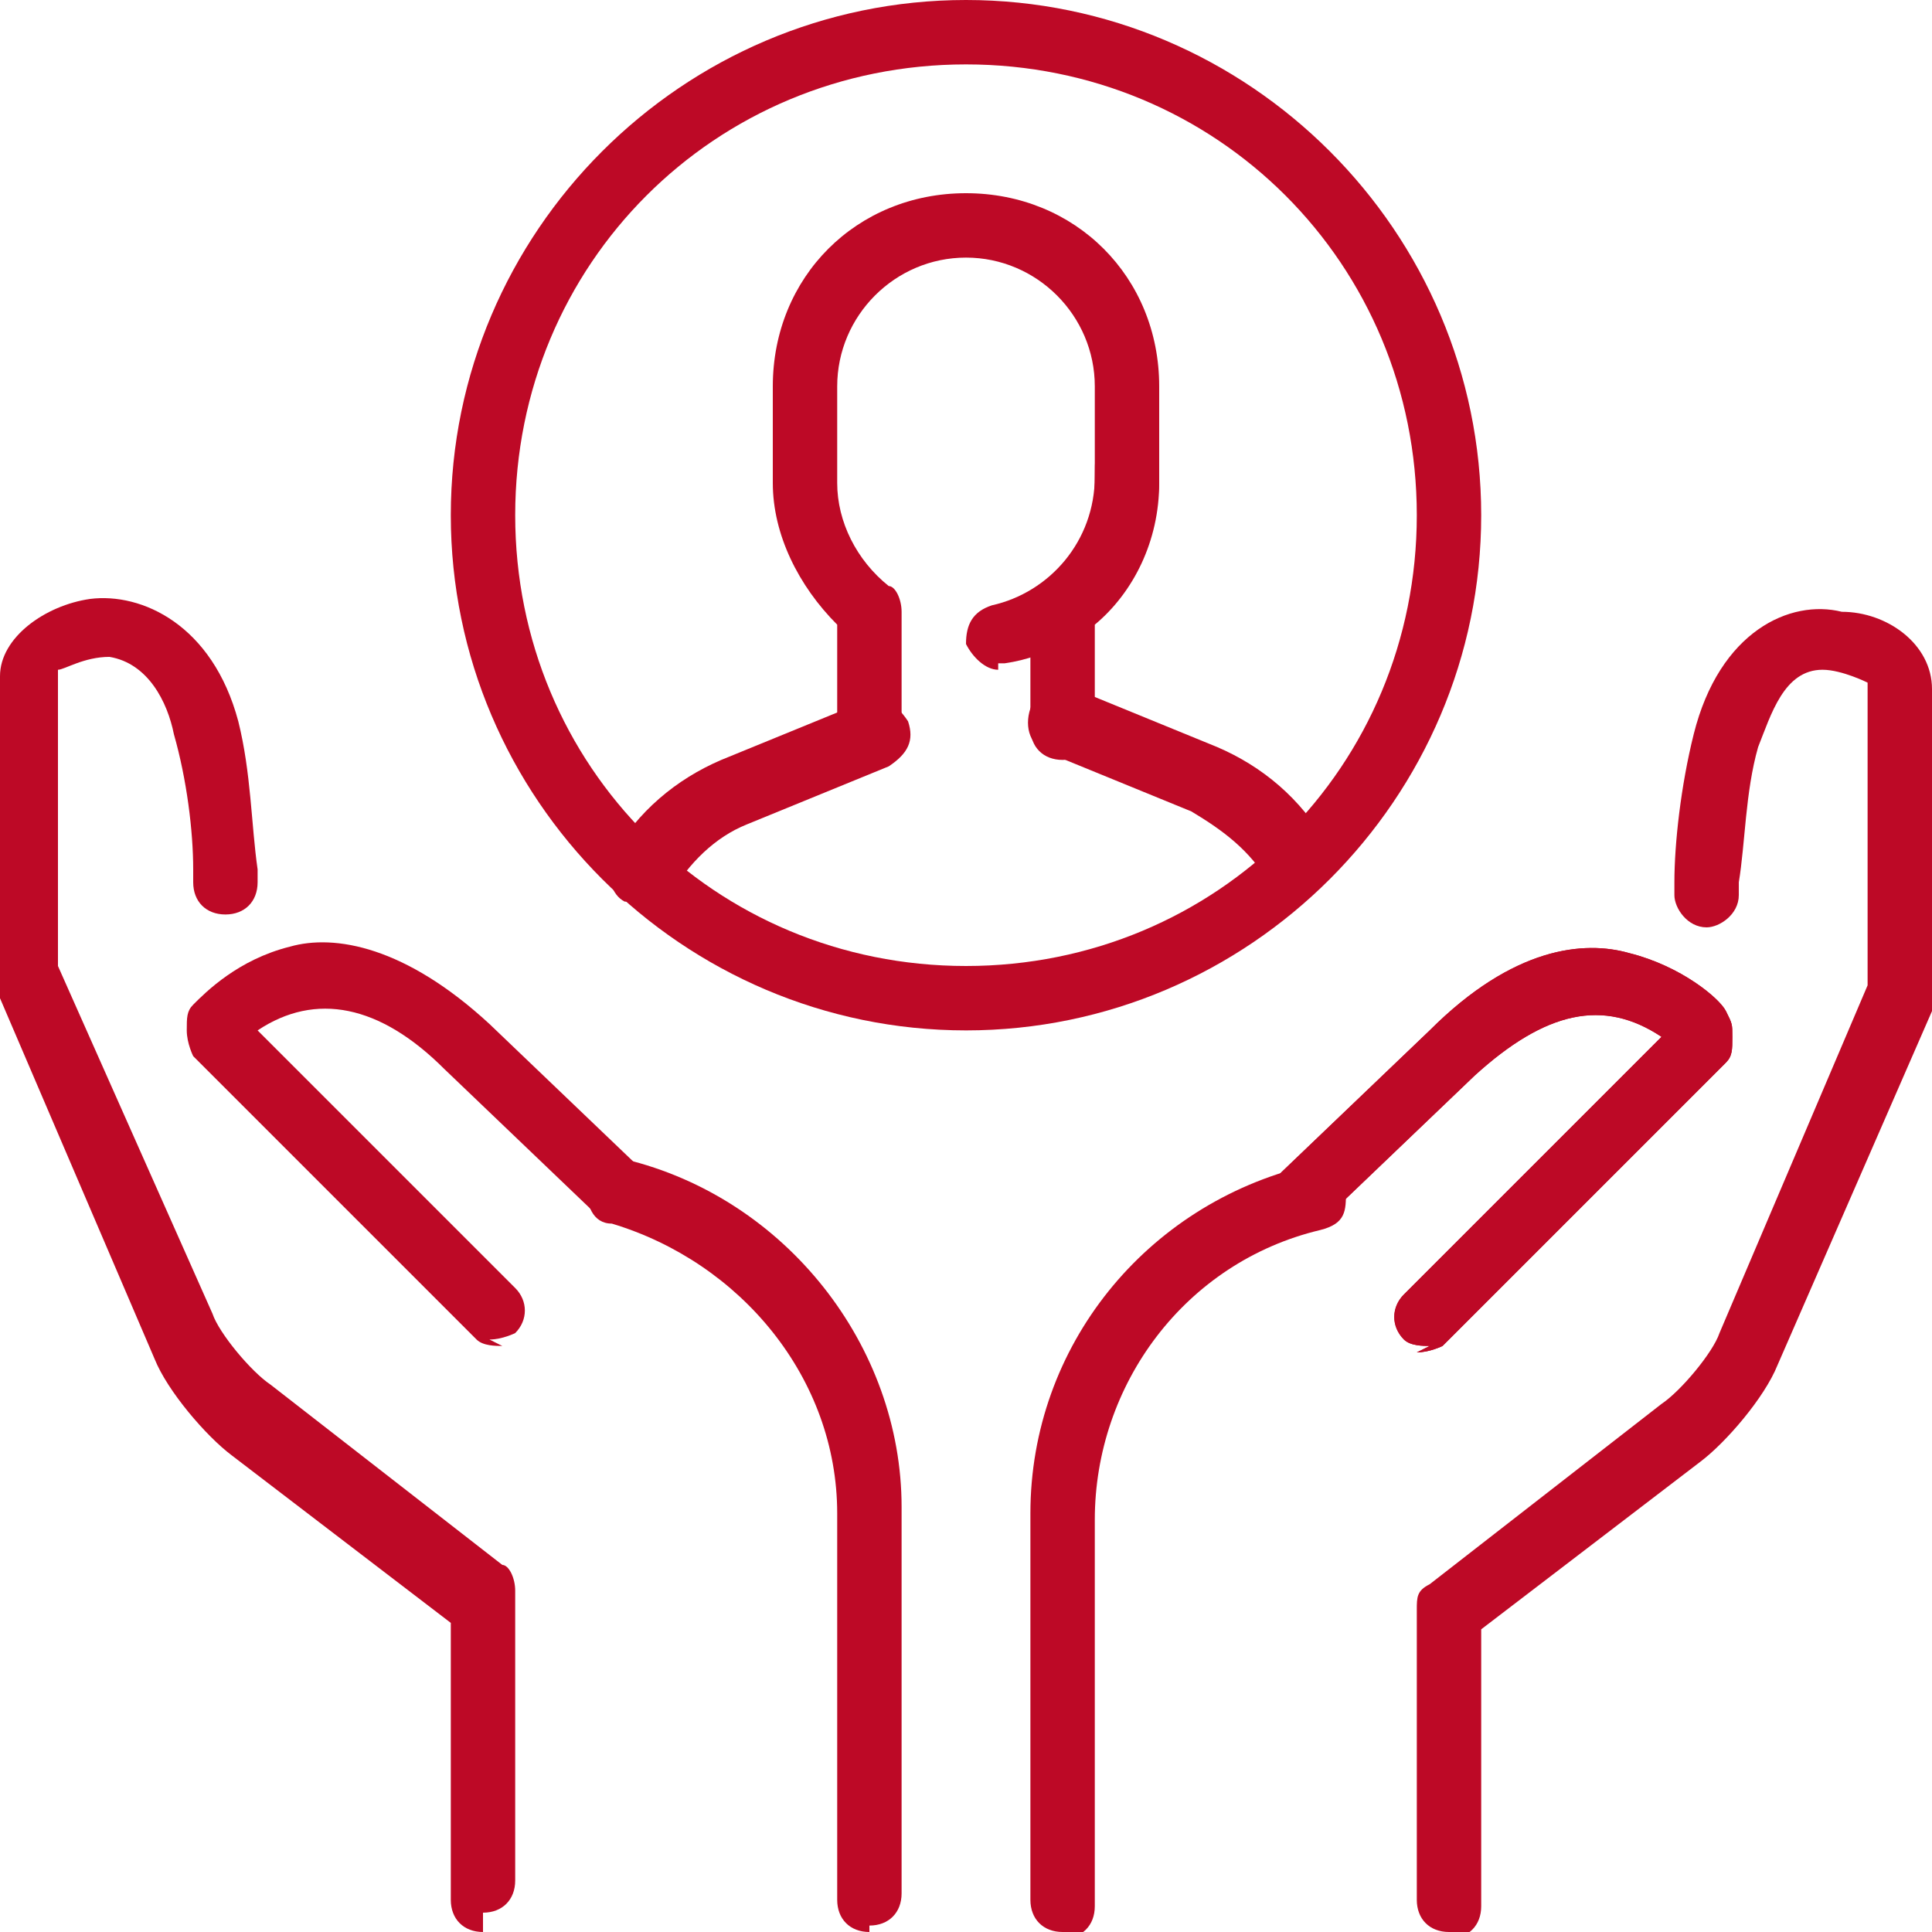
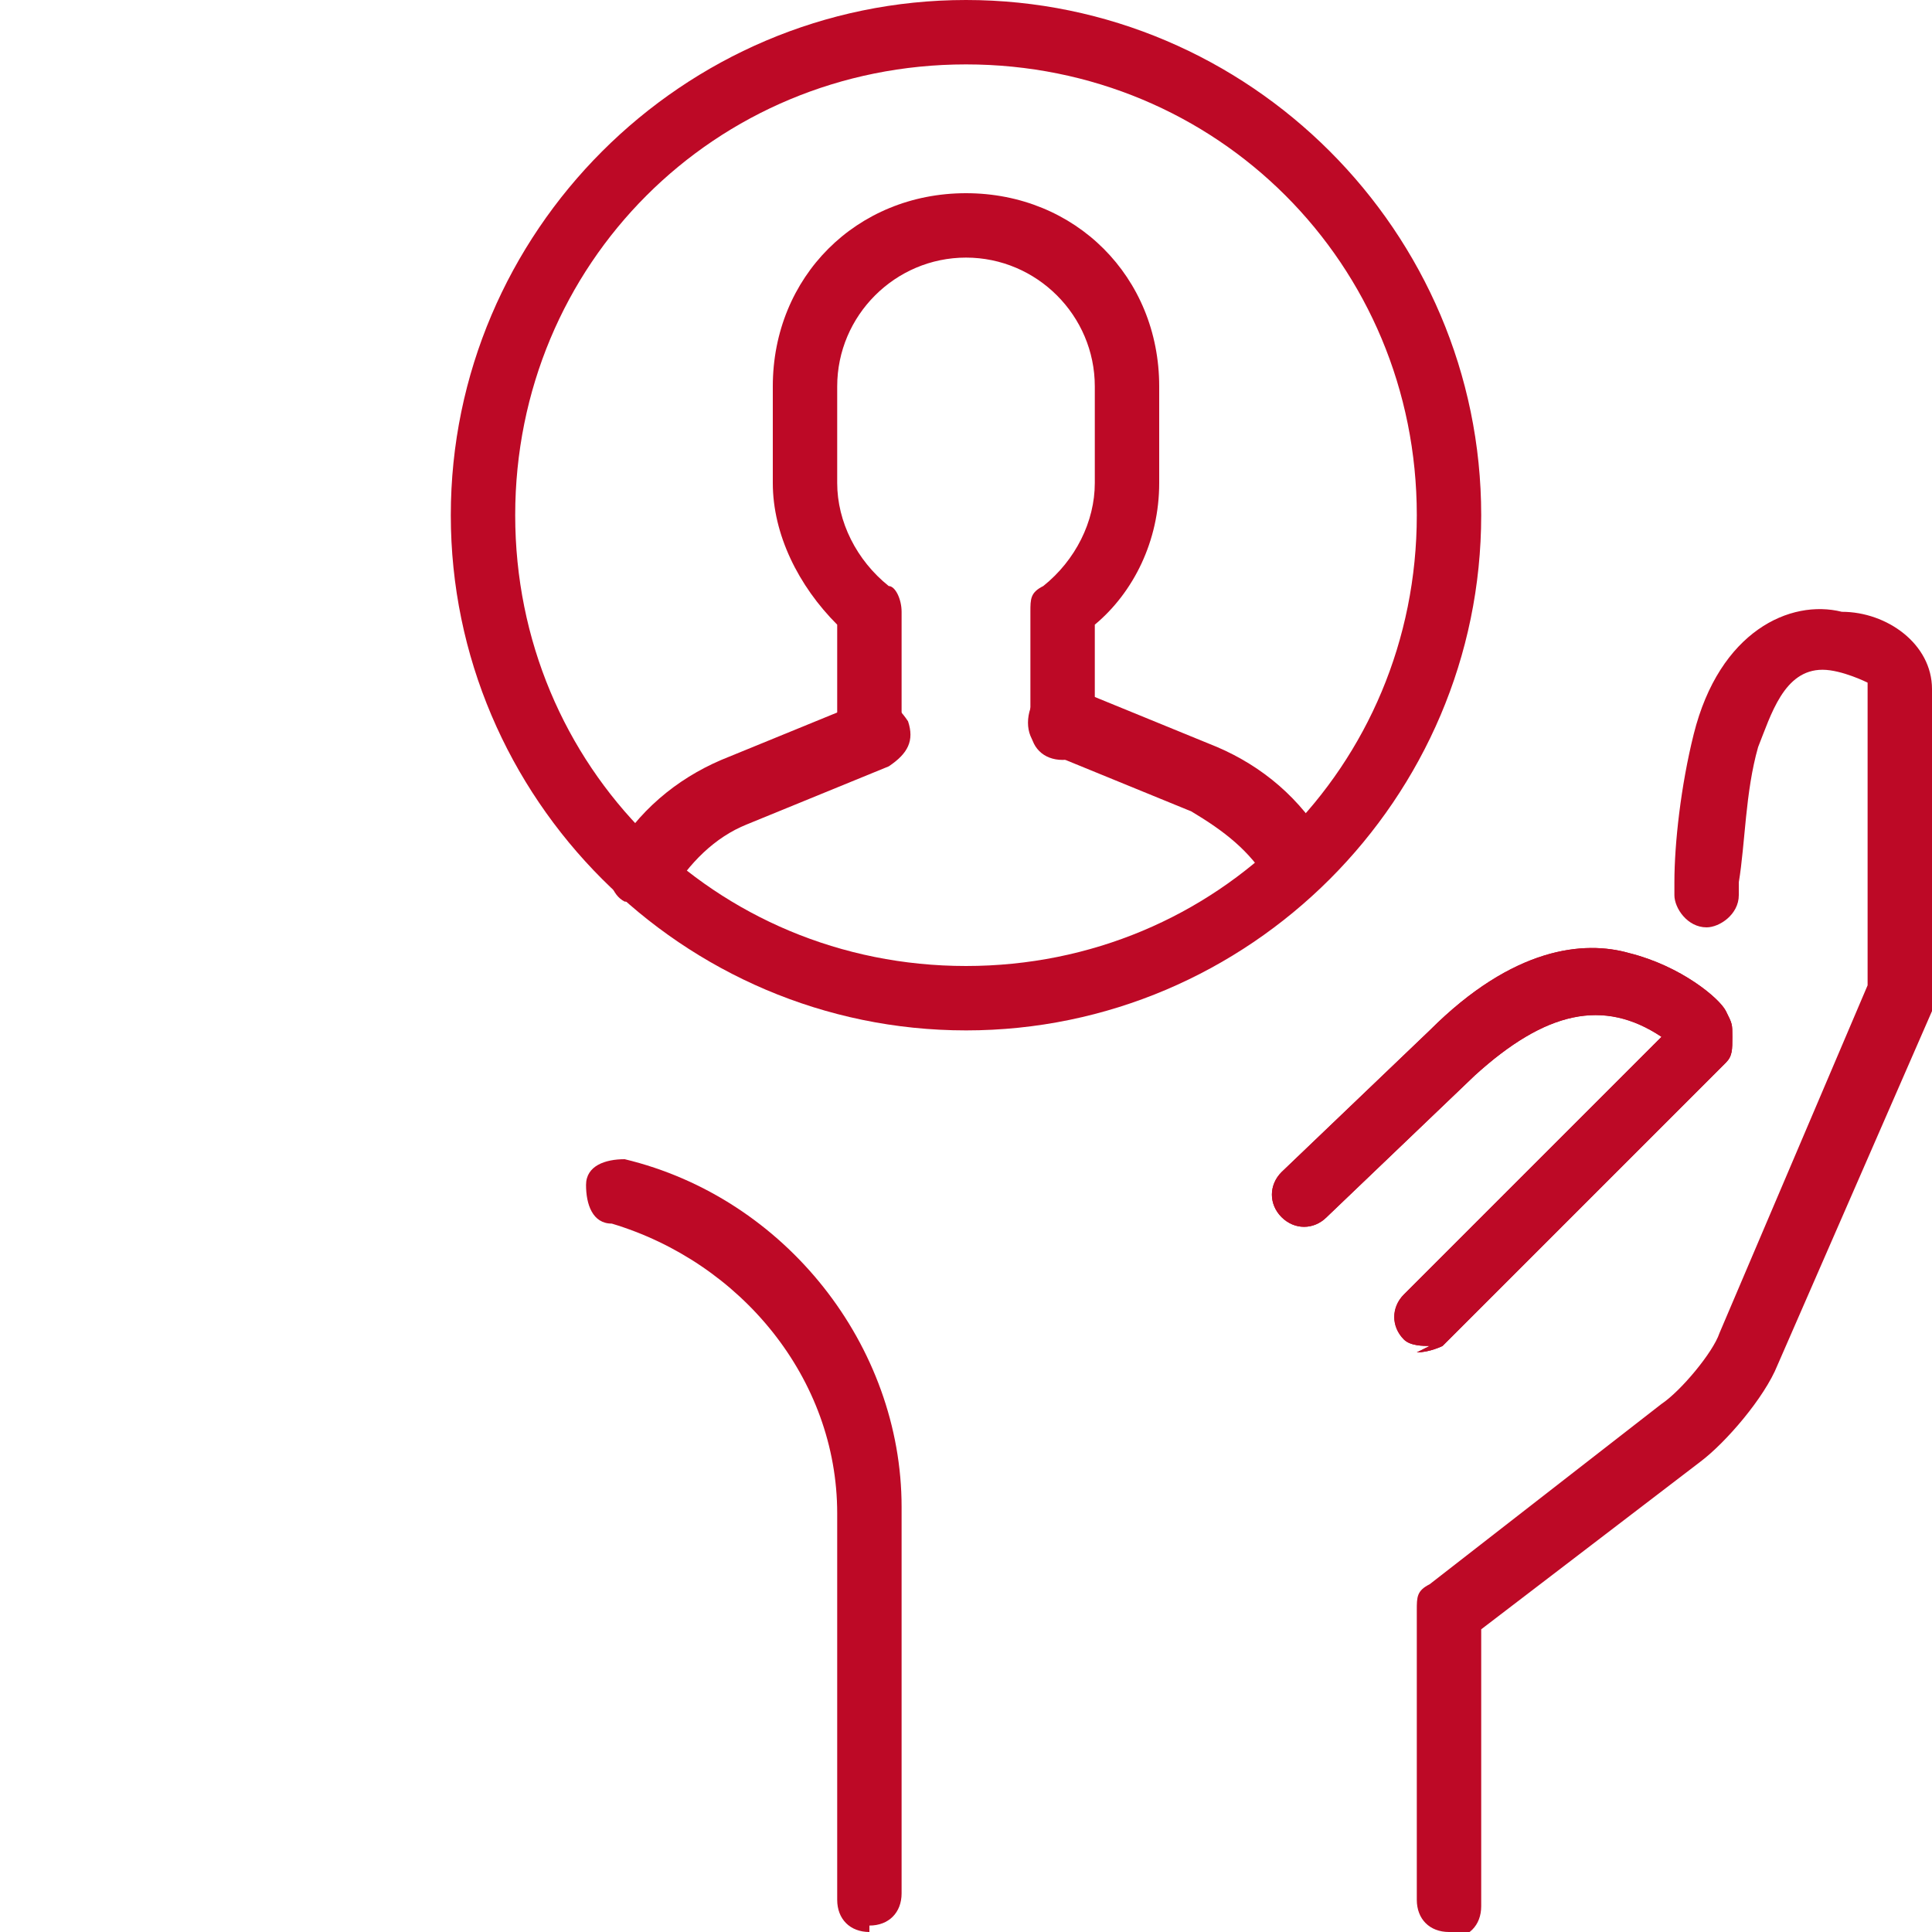
<svg xmlns="http://www.w3.org/2000/svg" id="_x3C_Слой_x3E_" version="1.1" viewBox="0 0 30 30">
  <defs>
    <style>
      .st0 {
        fill: #bd0926;
      }
    </style>
  </defs>
  <g id="VIP_client_x2C__customer_x2C__client_x2C__service_x2C__care">
    <g>
-       <path class="st0" d="M7.5,30c-.3,0-.5-.2-.5-.5v-4.3l-3.4-2.6c-.4-.3-1-1-1.2-1.5L0,15.5c0,0,0-.1,0-.2v-4.8c0-.6.7-1.1,1.4-1.2.8-.1,1.9.4,2.3,1.9.2.8.2,1.6.3,2.3v.2c0,.3-.2.5-.5.5-.3,0-.5-.2-.5-.5v-.2c0-.6-.1-1.4-.3-2.1-.1-.5-.4-1.1-1-1.2-.4,0-.7.2-.8.2v4.6s2.4,5.4,2.4,5.4c.1.3.6.9.9,1.1l3.6,2.8c.1,0,.2.2.2.4v4.5c0,.3-.2.5-.5.5Z" />
      <path class="st0" d="M13.5,30c-.3,0-.5-.2-.5-.5v-6c0-2.1-1.5-3.9-3.5-4.5-.3,0-.4-.3-.4-.6,0-.3.3-.4.6-.4,2.5.6,4.3,2.9,4.3,5.4v6c0,.3-.2.5-.5.5Z" />
-       <path class="st0" d="M7.8,20.9c-.1,0-.3,0-.4-.1l-4.4-4.4c0,0-.1-.2-.1-.4s0-.3.1-.4c.2-.2.7-.7,1.5-.9.7-.2,1.8,0,3.1,1.2l2.3,2.2c.2.2.2.5,0,.7-.2.2-.5.2-.7,0l-2.3-2.2c-1-1-2-1.2-2.9-.6l4,4c.2.2.2.5,0,.7,0,0-.2.1-.4.1Z" />
      <path class="st0" d="M22.5,30c-.3,0-.5-.2-.5-.5v-4.5c0-.2,0-.3.2-.4l3.6-2.8c.3-.2.8-.8.9-1.1l2.3-5.4v-4.7s-.4-.2-.7-.2c-.6,0-.8.7-1,1.2-.2.7-.2,1.5-.3,2.1v.2c0,.3-.3.5-.5.5-.3,0-.5-.3-.5-.5v-.2c0-.6.1-1.5.3-2.3.4-1.6,1.5-2.1,2.3-1.9.7,0,1.4.5,1.4,1.2v4.8c0,0,0,.1,0,.2l-2.4,5.5c-.2.5-.8,1.2-1.2,1.5l-3.4,2.6v4.3c0,.3-.2.5-.5.5Z" />
-       <path class="st0" d="M16.5,30c-.3,0-.5-.2-.5-.5v-6c0-2.6,1.8-4.8,4.3-5.4.3,0,.5,0,.6.4,0,.3,0,.5-.4.6-2.1.5-3.5,2.4-3.5,4.5v6c0,.3-.2.5-.5.5Z" />
      <path class="st0" d="M22.2,20.9c-.1,0-.3,0-.4-.1-.2-.2-.2-.5,0-.7l4-4c-.9-.6-1.8-.4-2.9.6l-2.3,2.2c-.2.2-.5.2-.7,0-.2-.2-.2-.5,0-.7l2.3-2.2c1.3-1.3,2.4-1.4,3.1-1.2.8.2,1.4.7,1.5.9s.1.2.1.4,0,.3-.1.4l-4.4,4.4c0,0-.2.1-.4.1Z" />
      <path class="st0" d="M22.2,20.9c-.1,0-.3,0-.4-.1-.2-.2-.2-.5,0-.7l4-4c-.9-.6-1.8-.4-2.9.6l-2.3,2.2c-.2.2-.5.2-.7,0-.2-.2-.2-.5,0-.7l2.3-2.2c1.3-1.3,2.4-1.4,3.1-1.2.8.2,1.4.7,1.5.9s.1.2.1.4,0,.3-.1.4l-4.4,4.4c0,0-.2.1-.4.1Z" />
      <path class="st0" d="M20.1,14c-.2,0-.3,0-.4-.3-.3-.5-.7-.8-1.2-1.1l-2.2-.9c-.3-.1-.4-.4-.3-.7.1-.3.4-.4.7-.3l2.2.9c.7.3,1.3.8,1.7,1.5.1.2,0,.5-.2.7,0,0-.2,0-.2,0Z" />
      <path class="st0" d="M9.9,14c0,0-.2,0-.2,0-.2-.1-.3-.4-.2-.7.4-.7,1-1.2,1.7-1.5l2.2-.9c.3-.1.5,0,.7.3.1.3,0,.5-.3.7l-2.2.9c-.5.2-.9.6-1.2,1.1,0,.2-.3.3-.4.3Z" />
      <path class="st0" d="M16.5,11.8c-.3,0-.5-.2-.5-.5v-1.8c0-.2,0-.3.2-.4.5-.4.8-1,.8-1.6v-1.5c0-1.1-.9-2-2-2s-2,.9-2,2v1.5c0,.6.3,1.2.8,1.6.1,0,.2.2.2.4v1.8c0,.3-.2.5-.5.5s-.5-.2-.5-.5v-1.6c-.6-.6-1-1.4-1-2.2v-1.5c0-1.7,1.3-3,3-3s3,1.3,3,3v1.5c0,.9-.4,1.7-1,2.2v1.6c0,.3-.2.5-.5.5Z" />
-       <path class="st0" d="M15.5,10.4c-.2,0-.4-.2-.5-.4,0-.3.1-.5.4-.6.9-.2,1.6-1,1.6-2s.2-.5.5-.5.5.2.5.5c0,1.4-1,2.7-2.4,2.9,0,0,0,0-.1,0Z" />
      <path class="st0" d="M15,16c-4.4,0-8-3.6-8-8S10.6,0,15,0s8,3.6,8,8-3.6,8-8,8ZM15,1c-3.9,0-7,3.1-7,7s3.1,7,7,7,7-3.1,7-7-3.1-7-7-7Z" />
    </g>
  </g>
</svg>